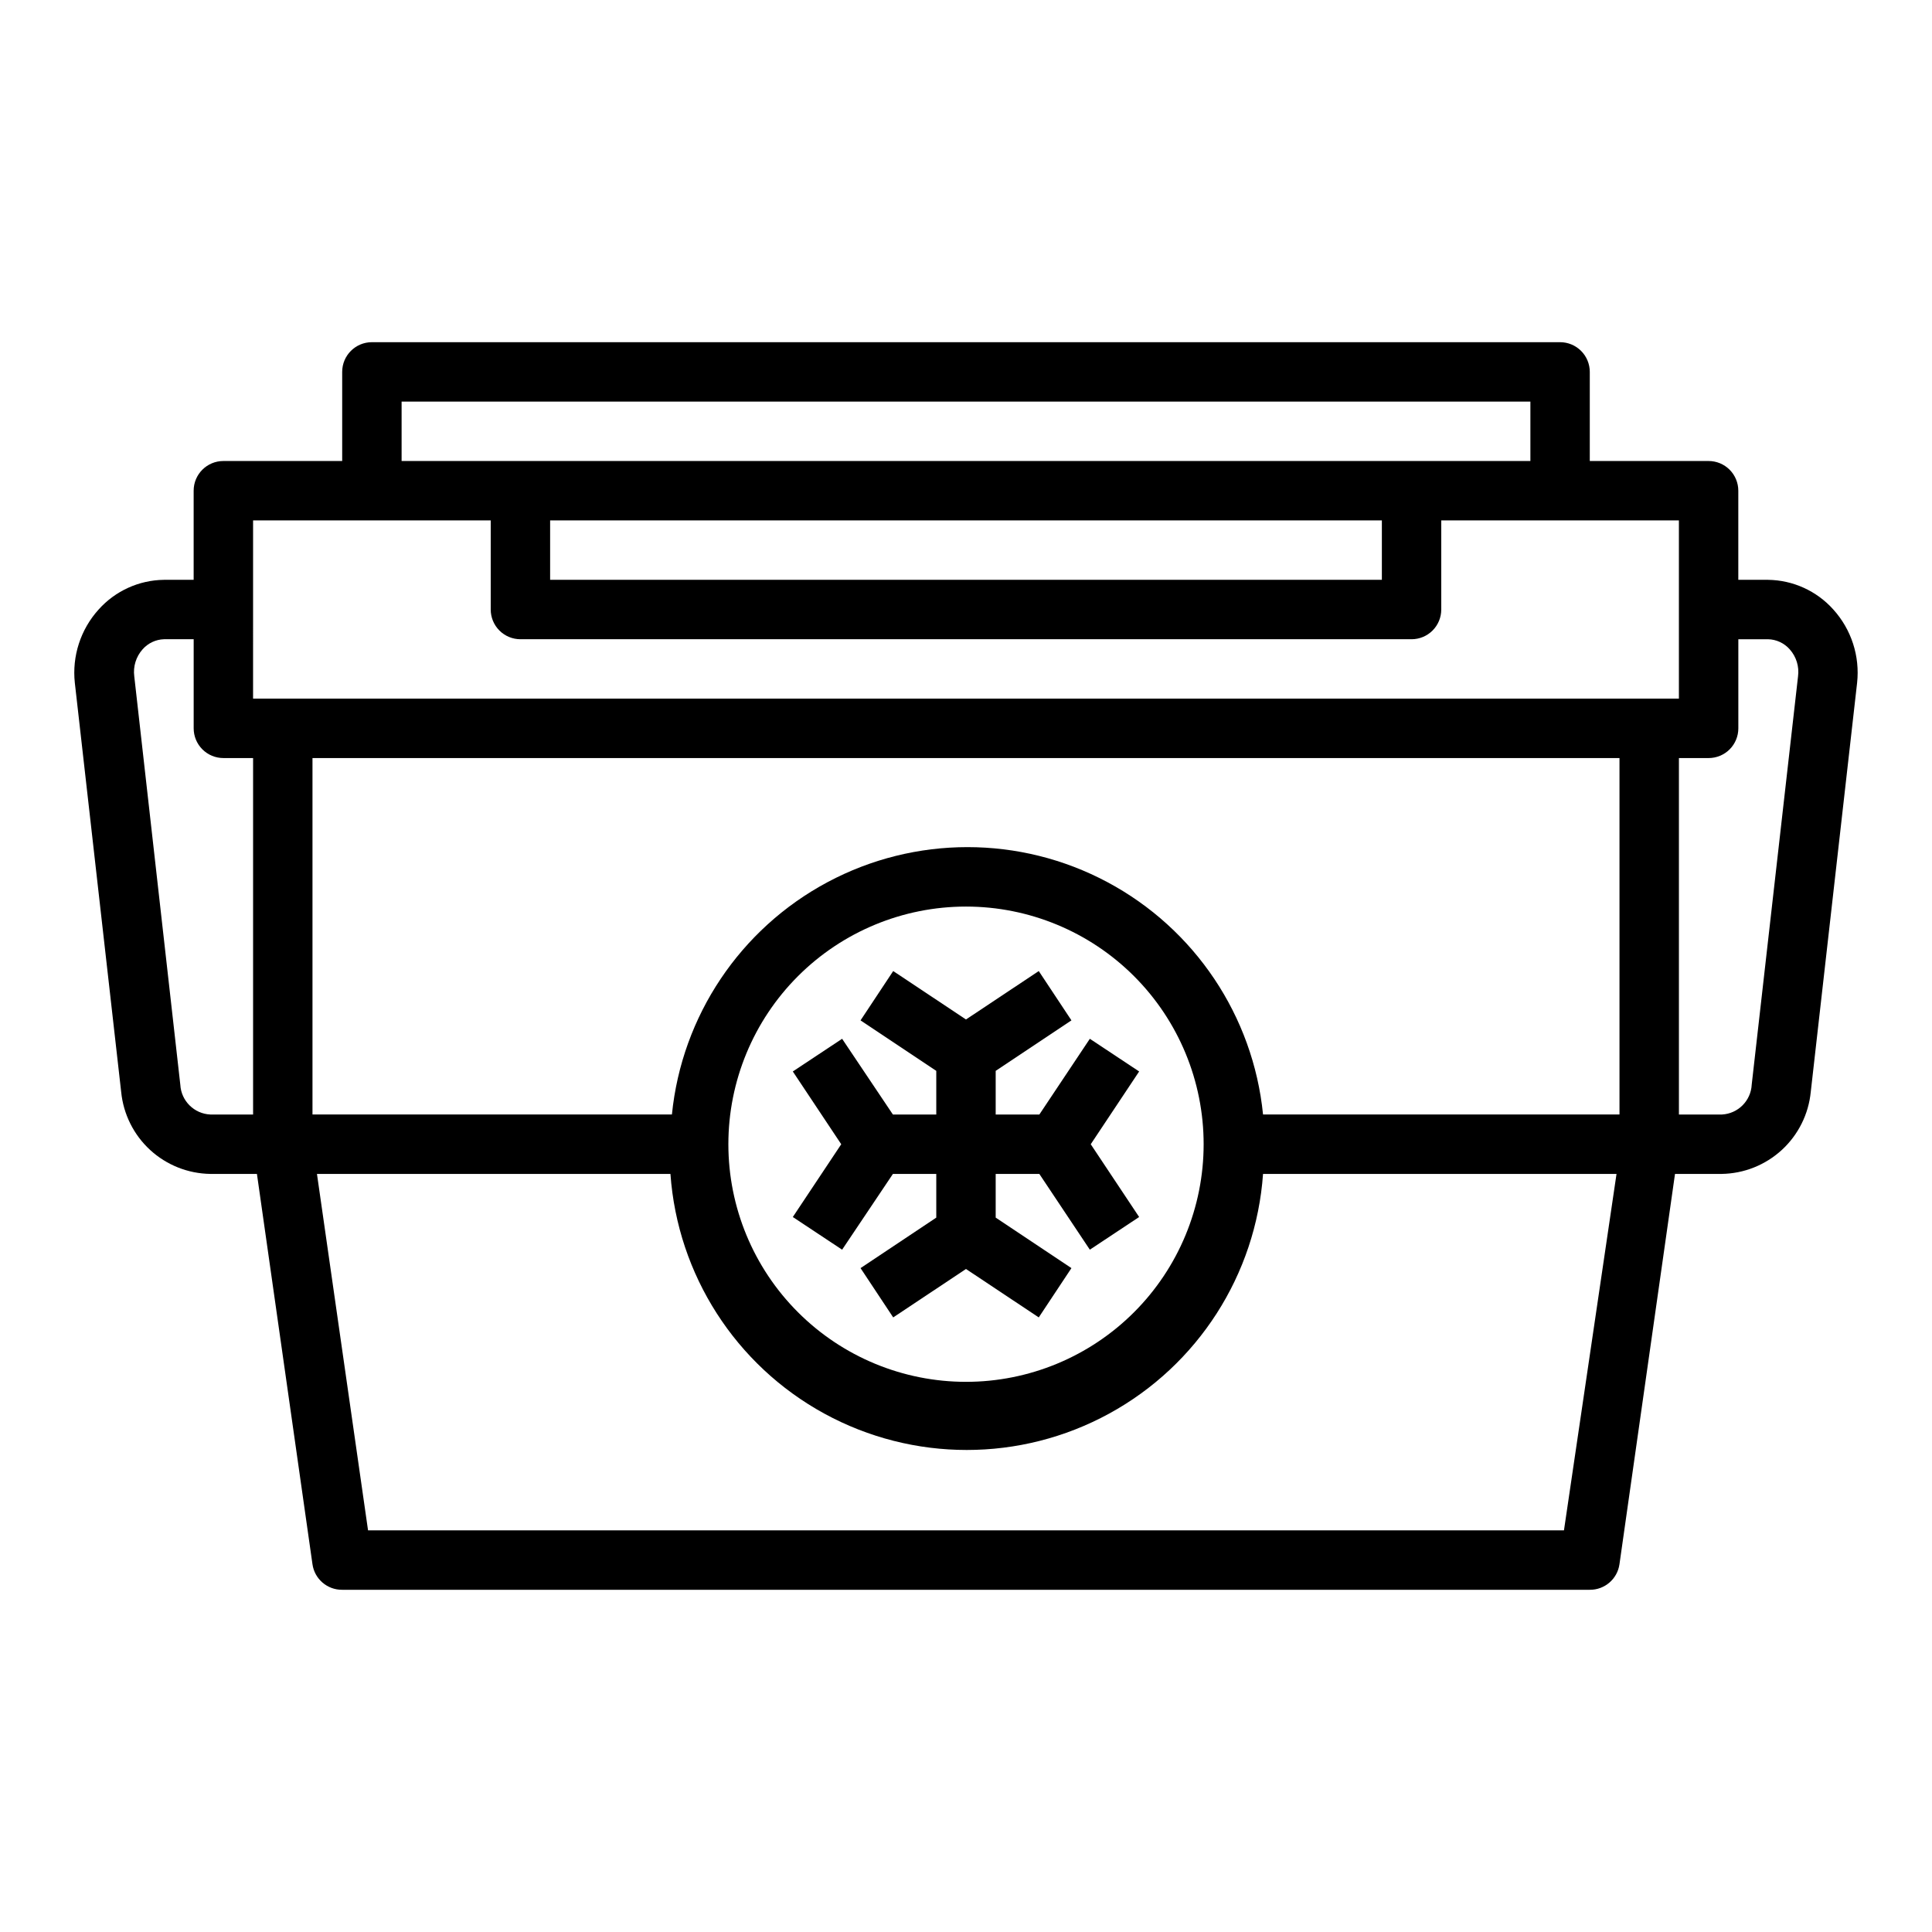
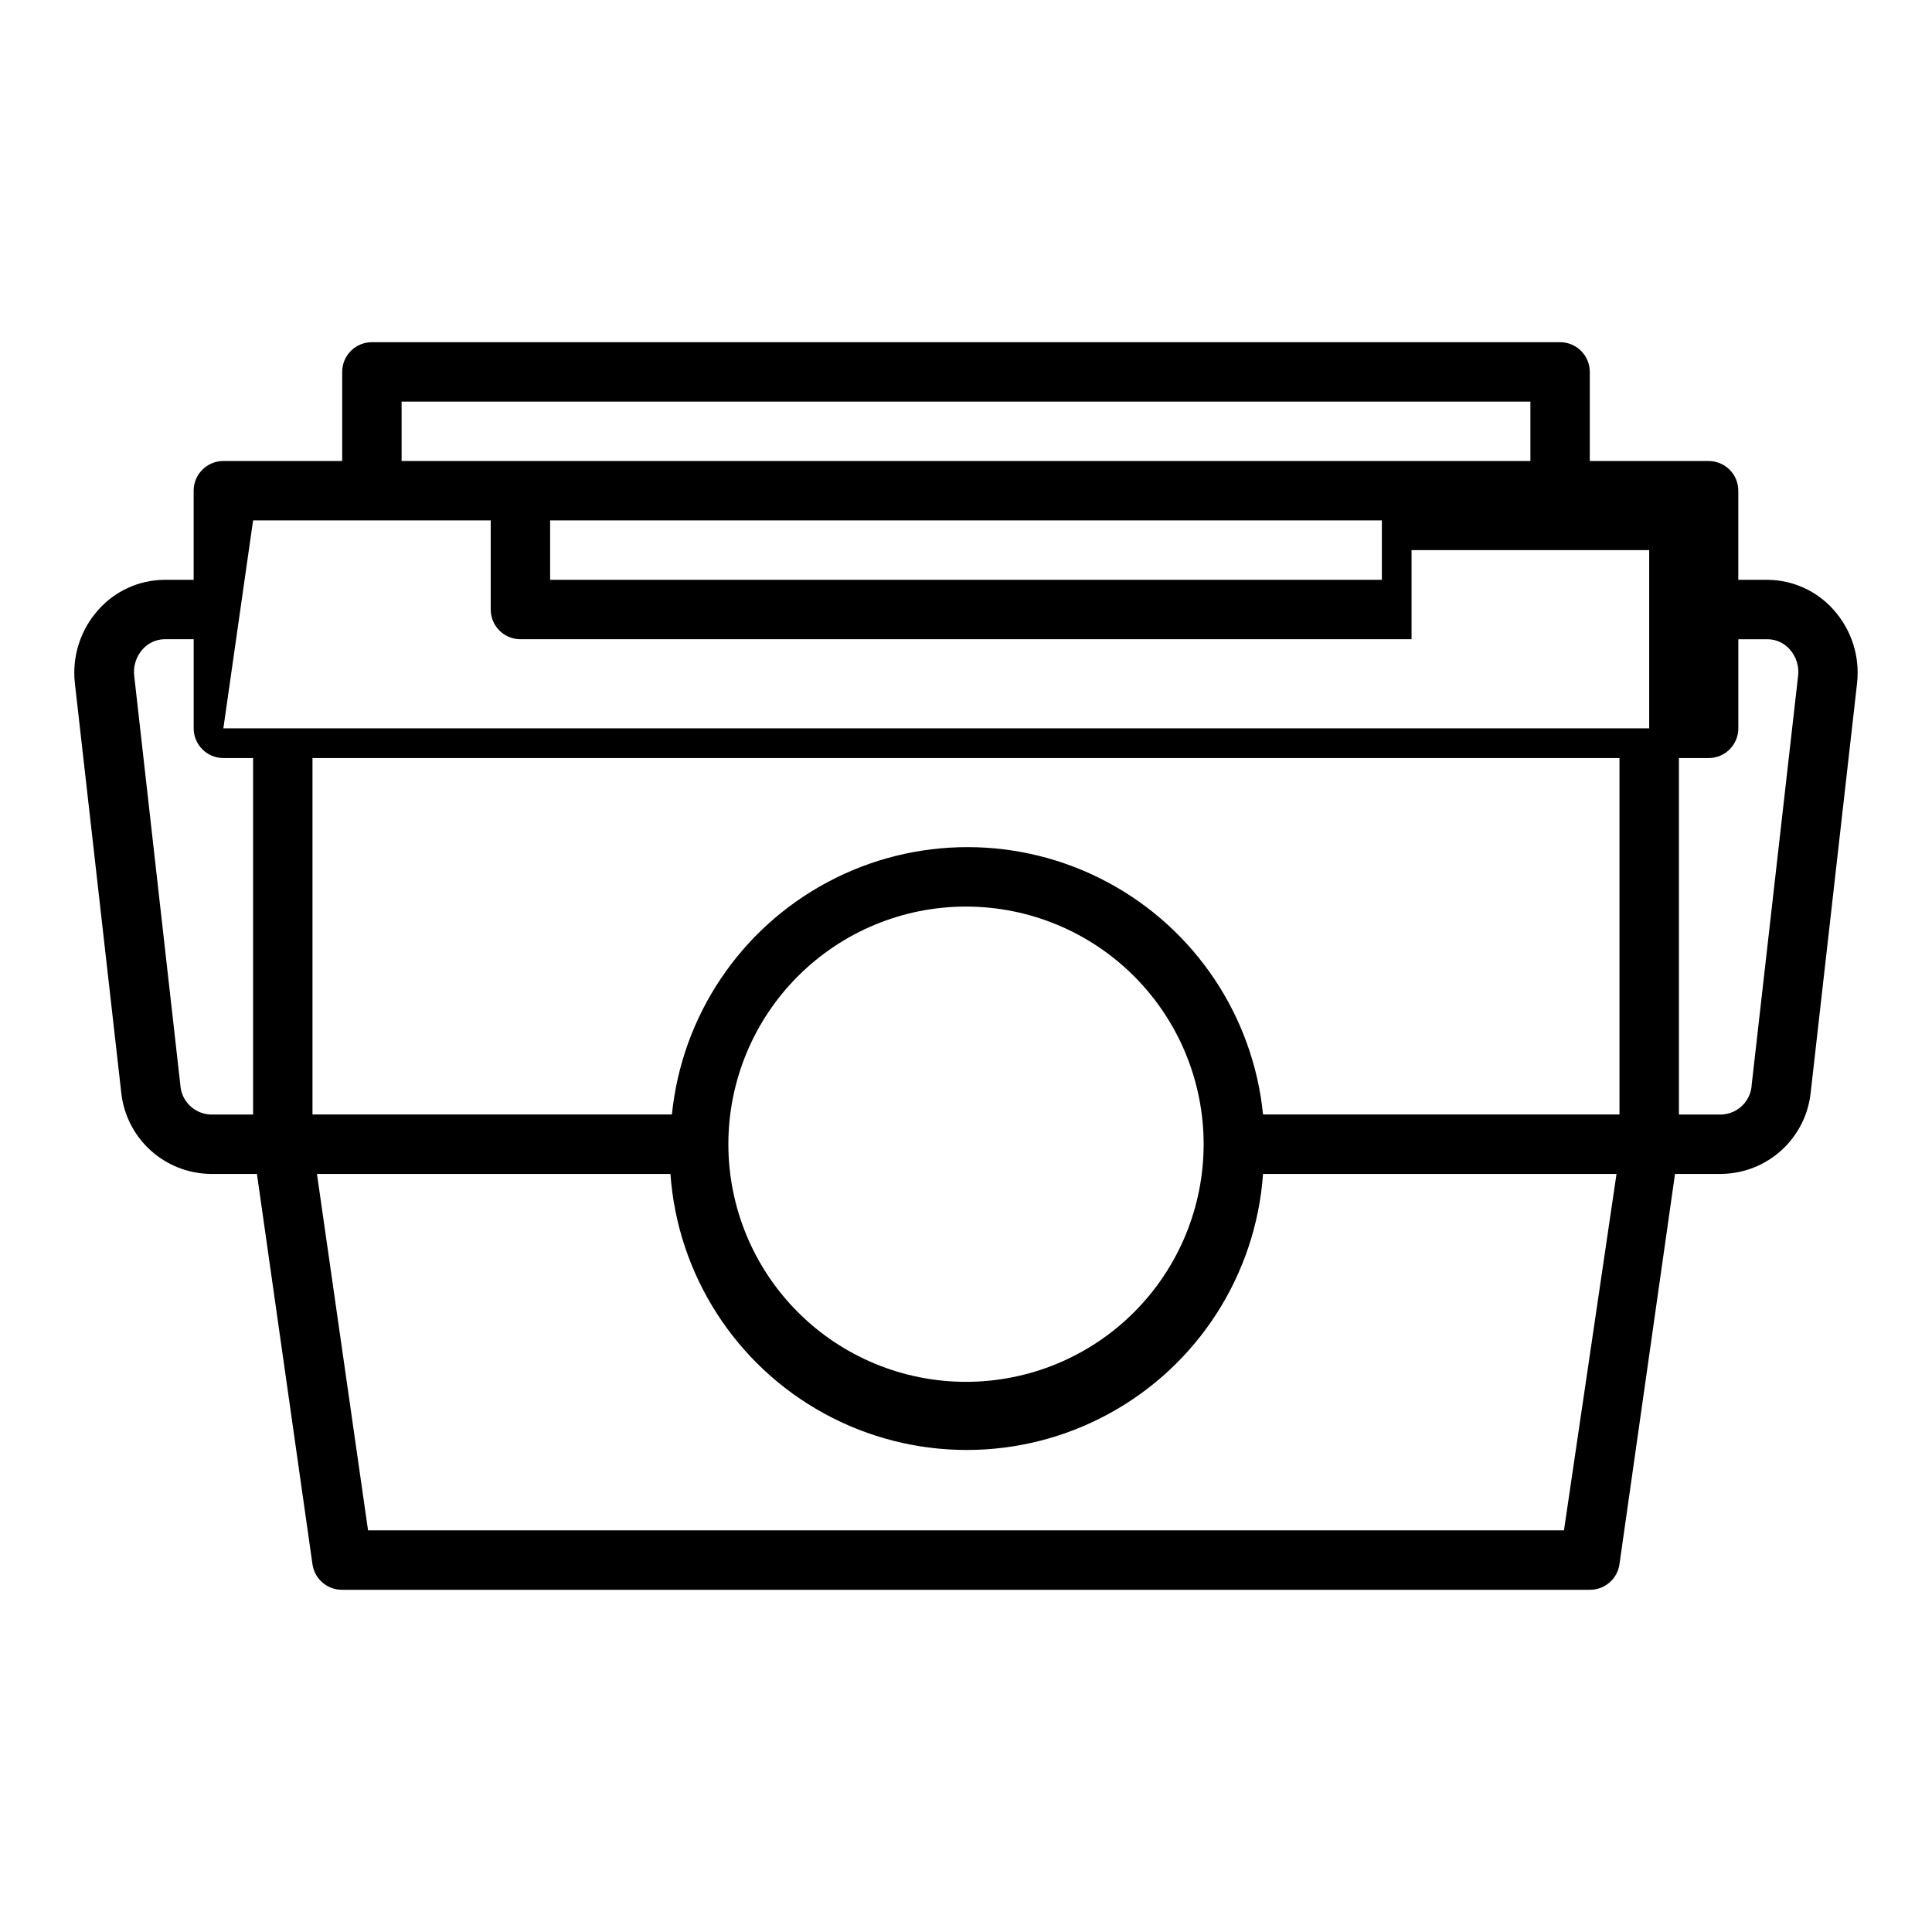
<svg xmlns="http://www.w3.org/2000/svg" fill="#000000" width="800px" height="800px" version="1.1" viewBox="144 144 512 512">
  <g>
-     <path d="m612.54 297.66h-7.871v-23.617c0-2.09-0.832-4.09-2.305-5.566-1.477-1.477-3.481-2.305-5.566-2.305h-31.488v-23.617c0-2.09-0.832-4.09-2.309-5.566-1.477-1.477-3.477-2.305-5.566-2.305h-314.88c-4.348 0-7.871 3.523-7.871 7.871v23.617h-31.488c-4.348 0-7.875 3.523-7.875 7.871v23.617h-7.871c-6.621 0.078-12.902 2.934-17.316 7.871-4.781 5.285-7.07 12.359-6.301 19.441l12.281 108.4c0.582 5.891 3.309 11.363 7.664 15.371 4.356 4.004 10.035 6.269 15.953 6.356h12.359l14.719 103.44c0.555 3.91 3.922 6.809 7.875 6.769h330.62c3.949 0.039 7.316-2.859 7.871-6.769l14.719-103.44h12.359c5.918-0.086 11.598-2.352 15.953-6.356 4.356-4.008 7.086-9.48 7.664-15.371l12.281-108.4c0.773-7.082-1.52-14.156-6.297-19.441-4.414-4.938-10.699-7.793-17.32-7.871zm-362.11-47.234h299.14v15.742l-299.14 0.004zm39.359 31.488h220.42v15.742l-220.42 0.004zm-78.719 0h62.977v23.617c0 2.086 0.828 4.09 2.305 5.566 1.477 1.477 3.481 2.305 5.566 2.305h236.16c2.09 0 4.09-0.828 5.566-2.305 1.477-1.477 2.305-3.481 2.305-5.566v-23.617h62.977v47.23h-377.86zm267.65 157.44c-2.621-26.125-18.098-49.223-41.262-61.586-23.164-12.363-50.965-12.363-74.129 0-23.164 12.363-38.641 35.461-41.262 61.586h-95.254v-94.465h346.37v94.465zm-15.742 7.871c0 16.703-6.637 32.723-18.445 44.531-11.812 11.809-27.832 18.445-44.531 18.445-16.703 0-32.723-6.637-44.531-18.445-11.812-11.809-18.445-27.828-18.445-44.531s6.633-32.719 18.445-44.531c11.809-11.809 27.828-18.445 44.531-18.445 16.699 0 32.719 6.637 44.531 18.445 11.809 11.812 18.445 27.828 18.445 44.531zm-271.19-15.742-12.203-108.24c-0.344-2.594 0.461-5.211 2.203-7.164 1.438-1.637 3.492-2.606 5.668-2.676h7.871v23.617c0 2.086 0.832 4.09 2.309 5.566 1.477 1.477 3.477 2.305 5.566 2.305h7.871v94.465h-11.336c-4.277-0.195-7.715-3.598-7.949-7.871zm366.68 118.08h-316.93l-13.539-94.465h93.676c1.895 26.734 17.262 50.672 40.781 63.52 23.52 12.852 51.965 12.852 75.484 0 23.52-12.848 38.887-36.785 40.781-63.52h93.676zm49.75-118.08 0.004 0.004c-0.234 4.246-3.625 7.637-7.875 7.871h-11.414v-94.465h7.875c2.086 0 4.09-0.828 5.566-2.305 1.473-1.477 2.305-3.481 2.305-5.566v-23.617h7.871c2.207 0.047 4.289 1.02 5.746 2.676 1.746 1.953 2.551 4.57 2.203 7.164z" />
-     <path d="m432.82 419.29-13.383 20.074h-11.57v-11.574l20.074-13.379-8.66-13.07-19.285 12.832-19.289-12.832-8.656 13.07 20.07 13.379v11.574h-11.492l-13.461-20.074-13.066 8.66 12.832 19.285-12.832 19.285 13.066 8.66 13.461-20.074h11.492v11.574l-20.07 13.383 8.656 13.066 19.289-12.832 19.285 12.832 8.66-13.066-20.074-13.383v-11.574h11.57l13.383 20.074 13.066-8.66-12.828-19.285 12.828-19.285z" />
+     <path d="m612.54 297.66h-7.871v-23.617c0-2.09-0.832-4.09-2.305-5.566-1.477-1.477-3.481-2.305-5.566-2.305h-31.488v-23.617c0-2.09-0.832-4.09-2.309-5.566-1.477-1.477-3.477-2.305-5.566-2.305h-314.88c-4.348 0-7.871 3.523-7.871 7.871v23.617h-31.488c-4.348 0-7.875 3.523-7.875 7.871v23.617h-7.871c-6.621 0.078-12.902 2.934-17.316 7.871-4.781 5.285-7.07 12.359-6.301 19.441l12.281 108.4c0.582 5.891 3.309 11.363 7.664 15.371 4.356 4.004 10.035 6.269 15.953 6.356h12.359l14.719 103.44c0.555 3.91 3.922 6.809 7.875 6.769h330.62c3.949 0.039 7.316-2.859 7.871-6.769l14.719-103.44h12.359c5.918-0.086 11.598-2.352 15.953-6.356 4.356-4.008 7.086-9.48 7.664-15.371l12.281-108.4c0.773-7.082-1.52-14.156-6.297-19.441-4.414-4.938-10.699-7.793-17.32-7.871zm-362.11-47.234h299.14v15.742l-299.14 0.004zm39.359 31.488h220.42v15.742l-220.42 0.004zm-78.719 0h62.977v23.617c0 2.086 0.828 4.09 2.305 5.566 1.477 1.477 3.481 2.305 5.566 2.305h236.16v-23.617h62.977v47.23h-377.86zm267.65 157.44c-2.621-26.125-18.098-49.223-41.262-61.586-23.164-12.363-50.965-12.363-74.129 0-23.164 12.363-38.641 35.461-41.262 61.586h-95.254v-94.465h346.37v94.465zm-15.742 7.871c0 16.703-6.637 32.723-18.445 44.531-11.812 11.809-27.832 18.445-44.531 18.445-16.703 0-32.723-6.637-44.531-18.445-11.812-11.809-18.445-27.828-18.445-44.531s6.633-32.719 18.445-44.531c11.809-11.809 27.828-18.445 44.531-18.445 16.699 0 32.719 6.637 44.531 18.445 11.809 11.812 18.445 27.828 18.445 44.531zm-271.19-15.742-12.203-108.24c-0.344-2.594 0.461-5.211 2.203-7.164 1.438-1.637 3.492-2.606 5.668-2.676h7.871v23.617c0 2.086 0.832 4.09 2.309 5.566 1.477 1.477 3.477 2.305 5.566 2.305h7.871v94.465h-11.336c-4.277-0.195-7.715-3.598-7.949-7.871zm366.68 118.08h-316.93l-13.539-94.465h93.676c1.895 26.734 17.262 50.672 40.781 63.52 23.52 12.852 51.965 12.852 75.484 0 23.52-12.848 38.887-36.785 40.781-63.52h93.676zm49.75-118.08 0.004 0.004c-0.234 4.246-3.625 7.637-7.875 7.871h-11.414v-94.465h7.875c2.086 0 4.09-0.828 5.566-2.305 1.473-1.477 2.305-3.481 2.305-5.566v-23.617h7.871c2.207 0.047 4.289 1.02 5.746 2.676 1.746 1.953 2.551 4.57 2.203 7.164z" />
  </g>
</svg>